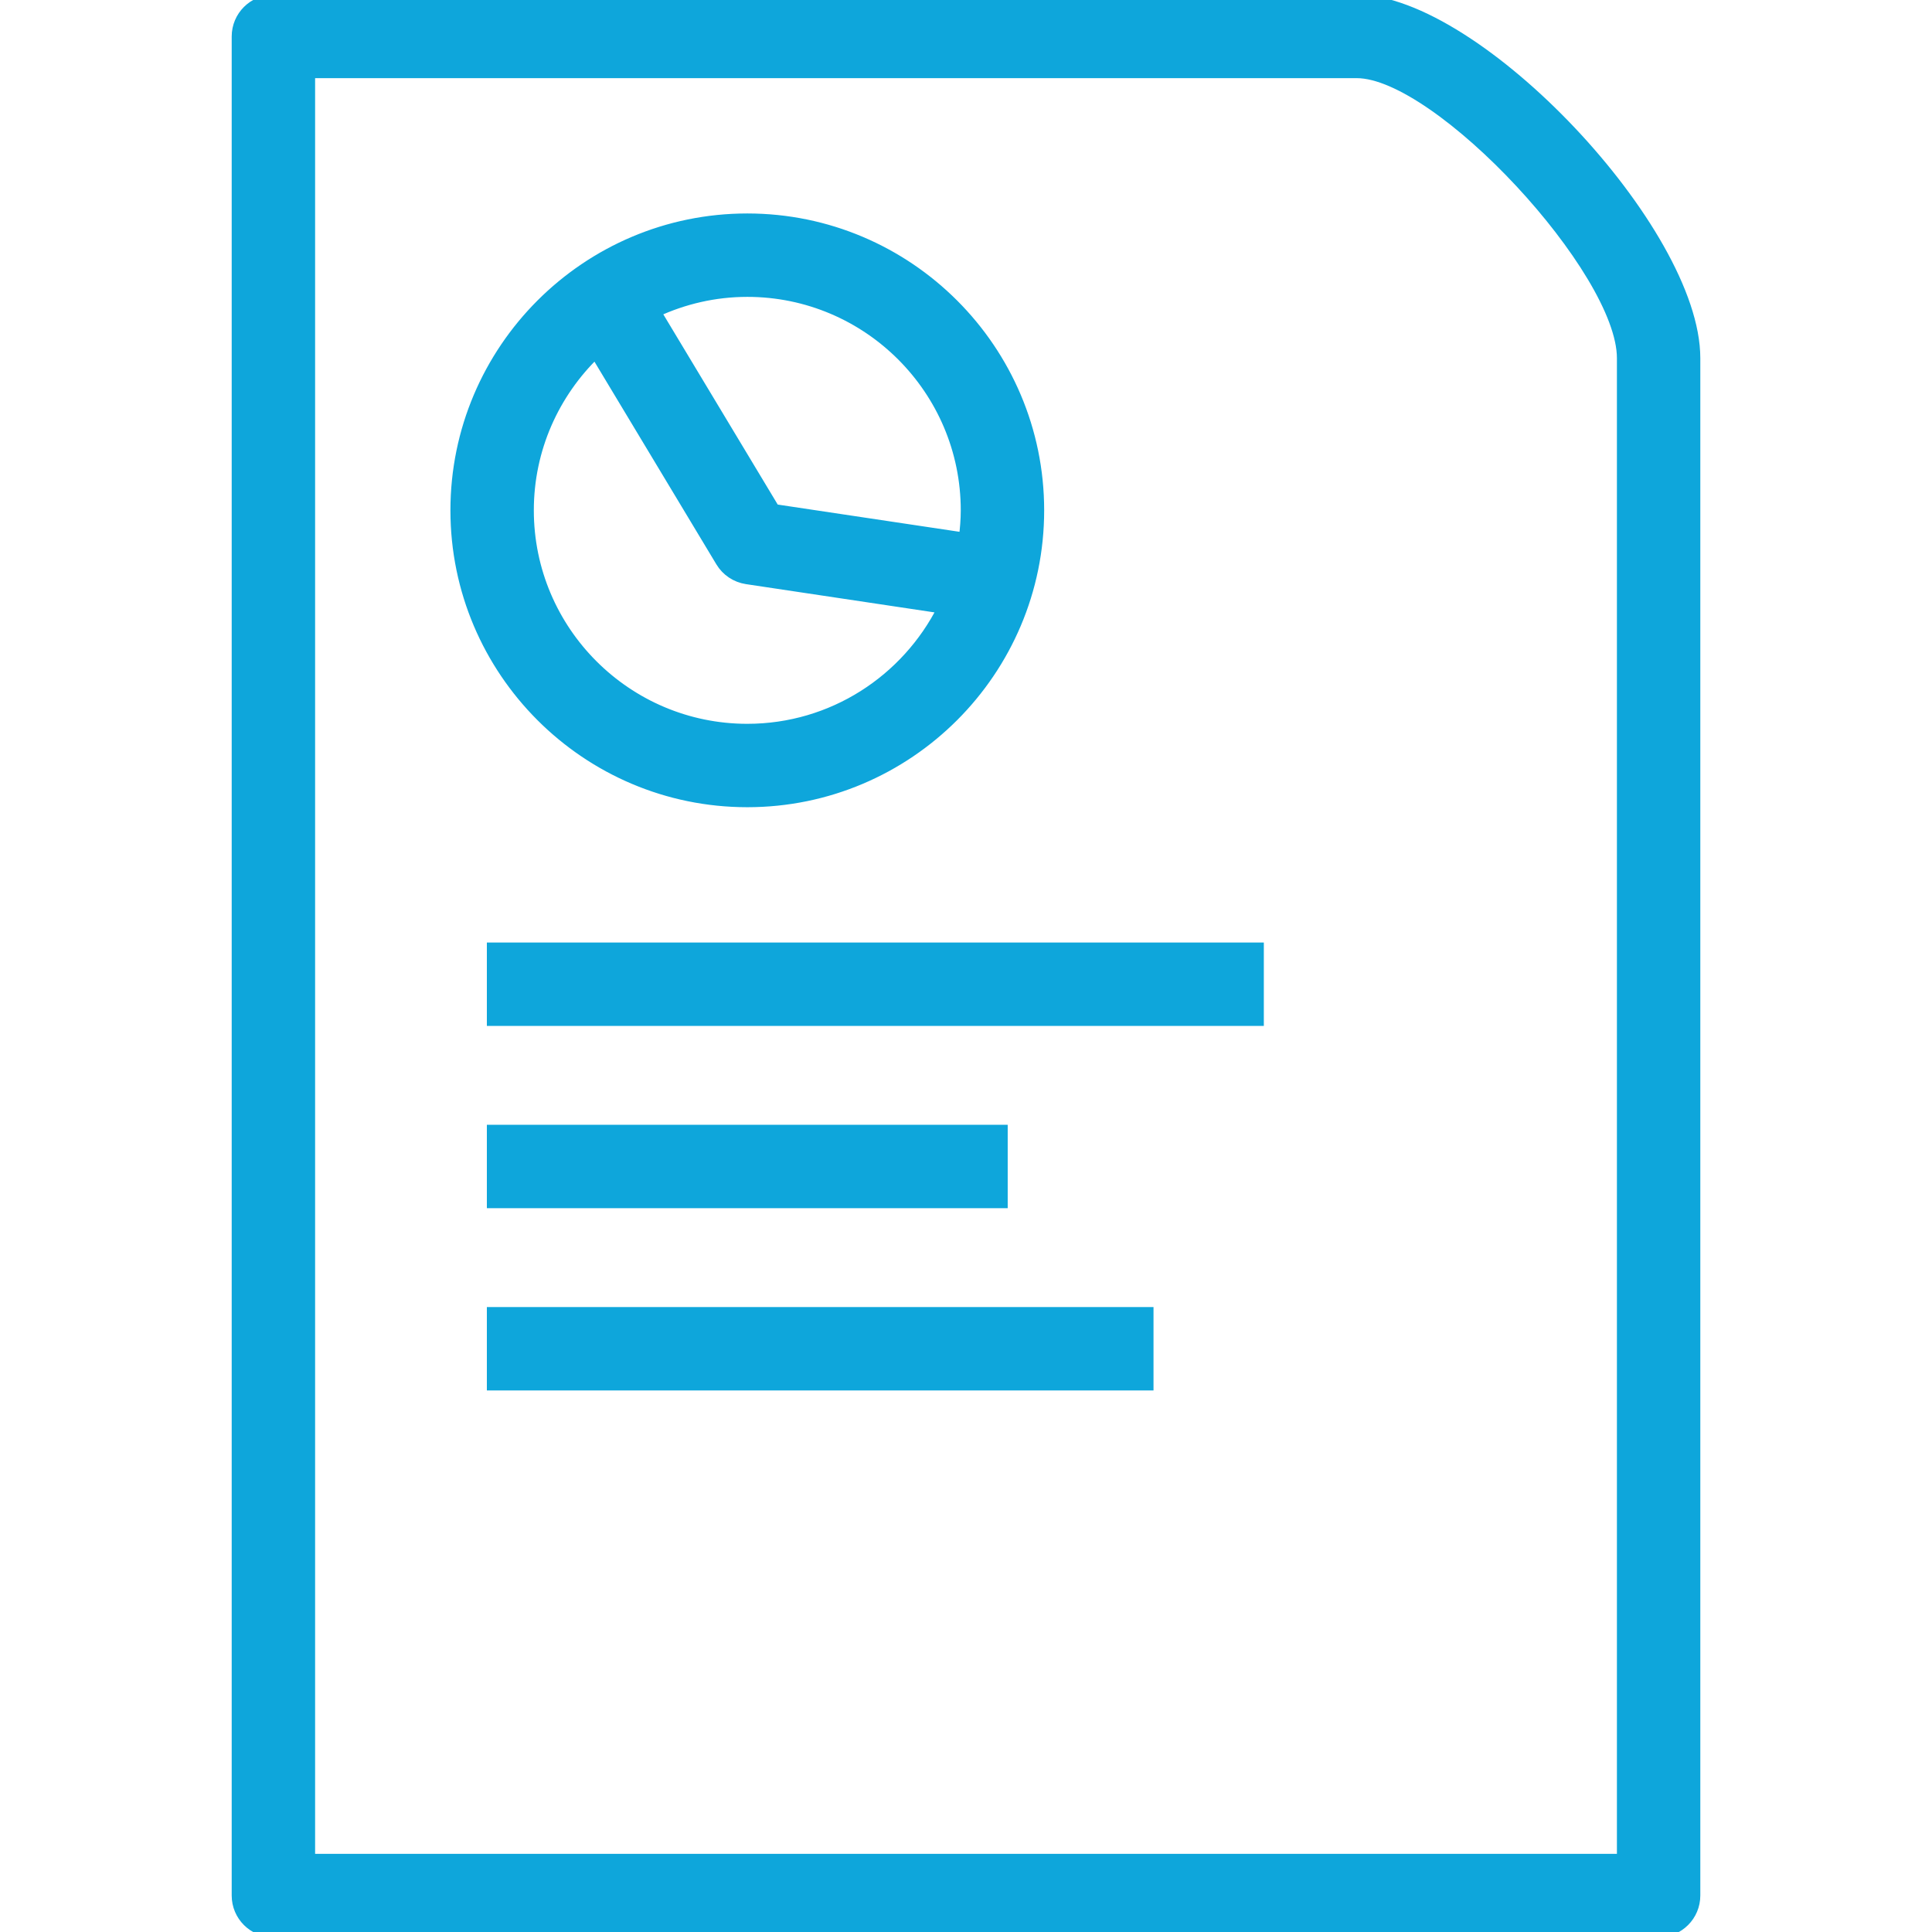
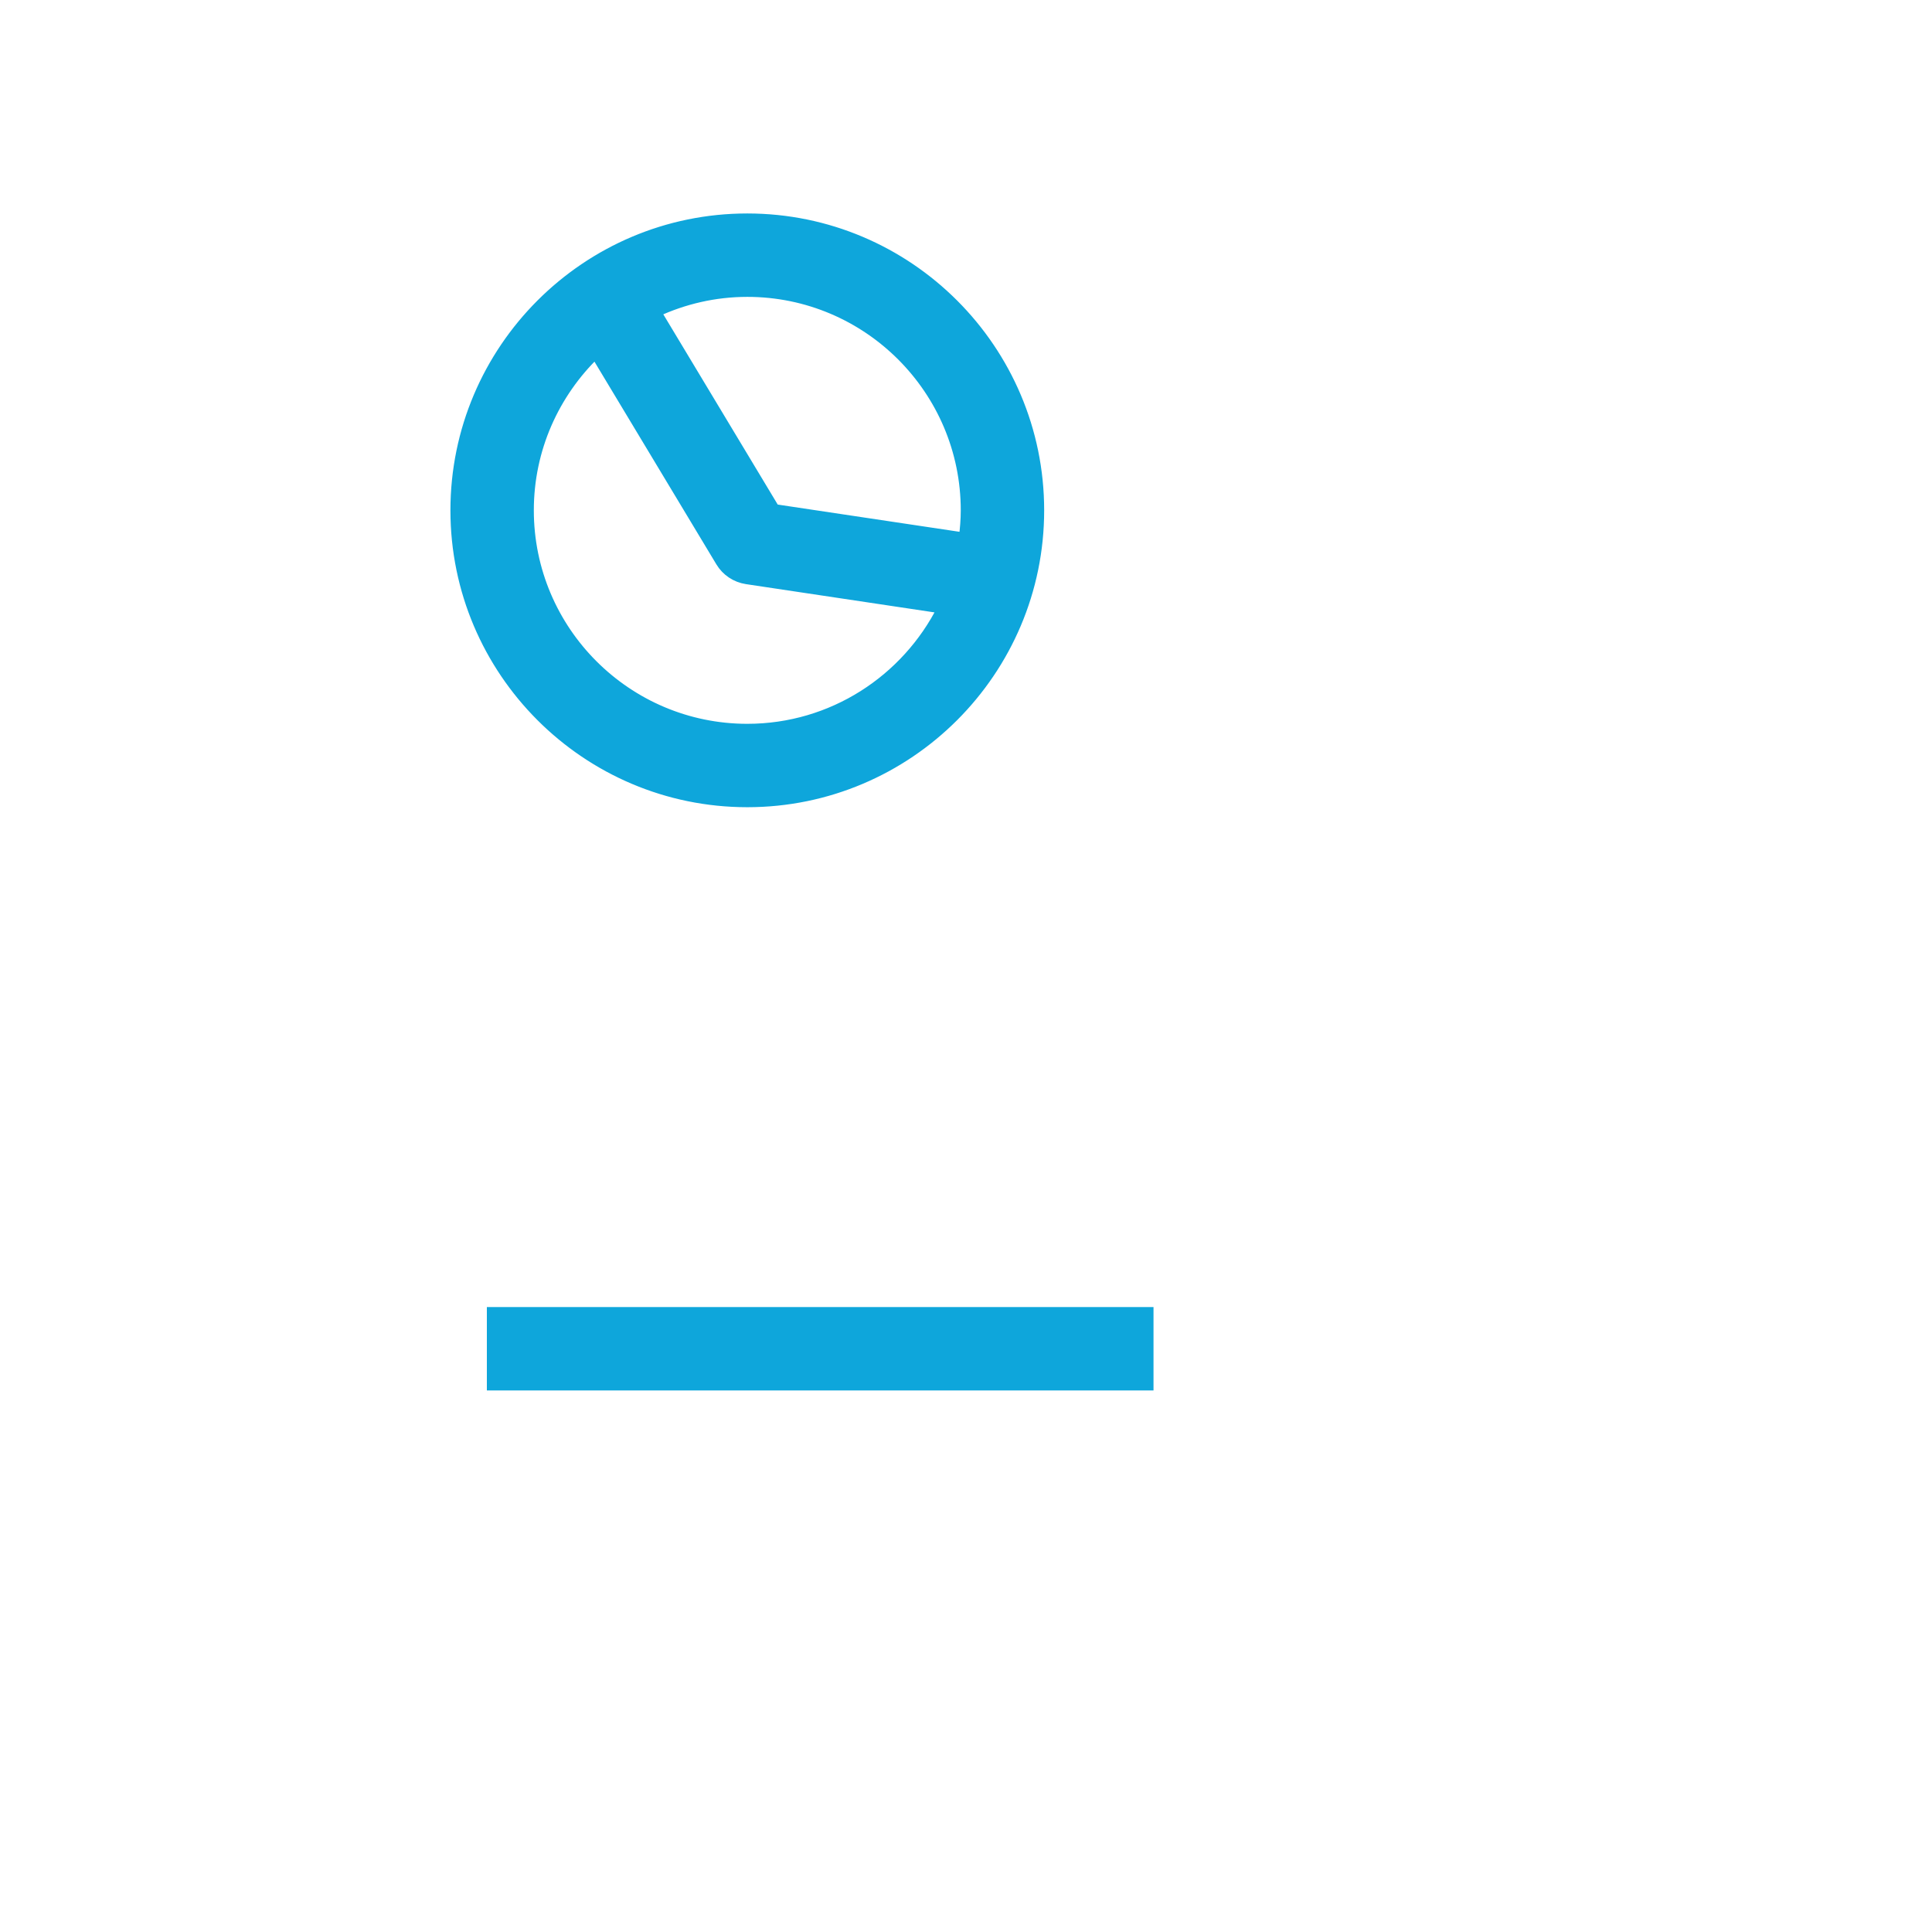
<svg xmlns="http://www.w3.org/2000/svg" fill="#0ea6db" version="1.1" id="Layer_1" viewBox="0 0 184.153 184.153" xml:space="preserve" width="800px" height="800px" stroke="#0ea6db">
  <g id="SVGRepo_bgCarrier" stroke-width="0" />
  <g id="SVGRepo_tracerCarrier" stroke-linecap="round" stroke-linejoin="round" />
  <g id="SVGRepo_iconCarrier">
    <g>
      <g>
        <g>
-           <path d="M129.318,0H26.06c-1.919,0-3.475,1.554-3.475,3.475v177.203c0,1.92,1.556,3.475,3.475,3.475h132.034 c1.919,0,3.475-1.554,3.475-3.475V34.131C161.568,22.011,140.771,0,129.318,0z M154.62,177.203H29.535V6.949h99.784 c7.803,0,25.301,18.798,25.301,27.182V177.203z" />
          <path d="M71.23,76.441c15.327,0,27.797-12.47,27.797-27.797c0-15.327-12.47-27.797-27.797-27.797 c-15.327,0-27.797,12.47-27.797,27.797C43.433,63.971,55.902,76.441,71.23,76.441z M71.229,27.797 c11.497,0,20.848,9.351,20.848,20.847c0,0.888-0.074,1.758-0.183,2.617l-18.071-2.708L62.505,29.735 C65.162,28.503,68.112,27.797,71.229,27.797z M56.761,33.668l11.951,19.869c0.534,0.889,1.437,1.49,2.462,1.646l18.669,2.799 c-3.433,6.814-10.477,11.51-18.613,11.51c-11.496,0-20.847-9.351-20.847-20.847C50.381,42.767,52.836,37.461,56.761,33.668z" />
-           <rect x="46.907" y="90.339" width="73.058" height="6.949" />
-           <rect x="46.907" y="107.712" width="48.644" height="6.949" />
          <rect x="46.907" y="125.085" width="62.542" height="6.949" />
        </g>
      </g>
    </g>
  </g>
</svg>